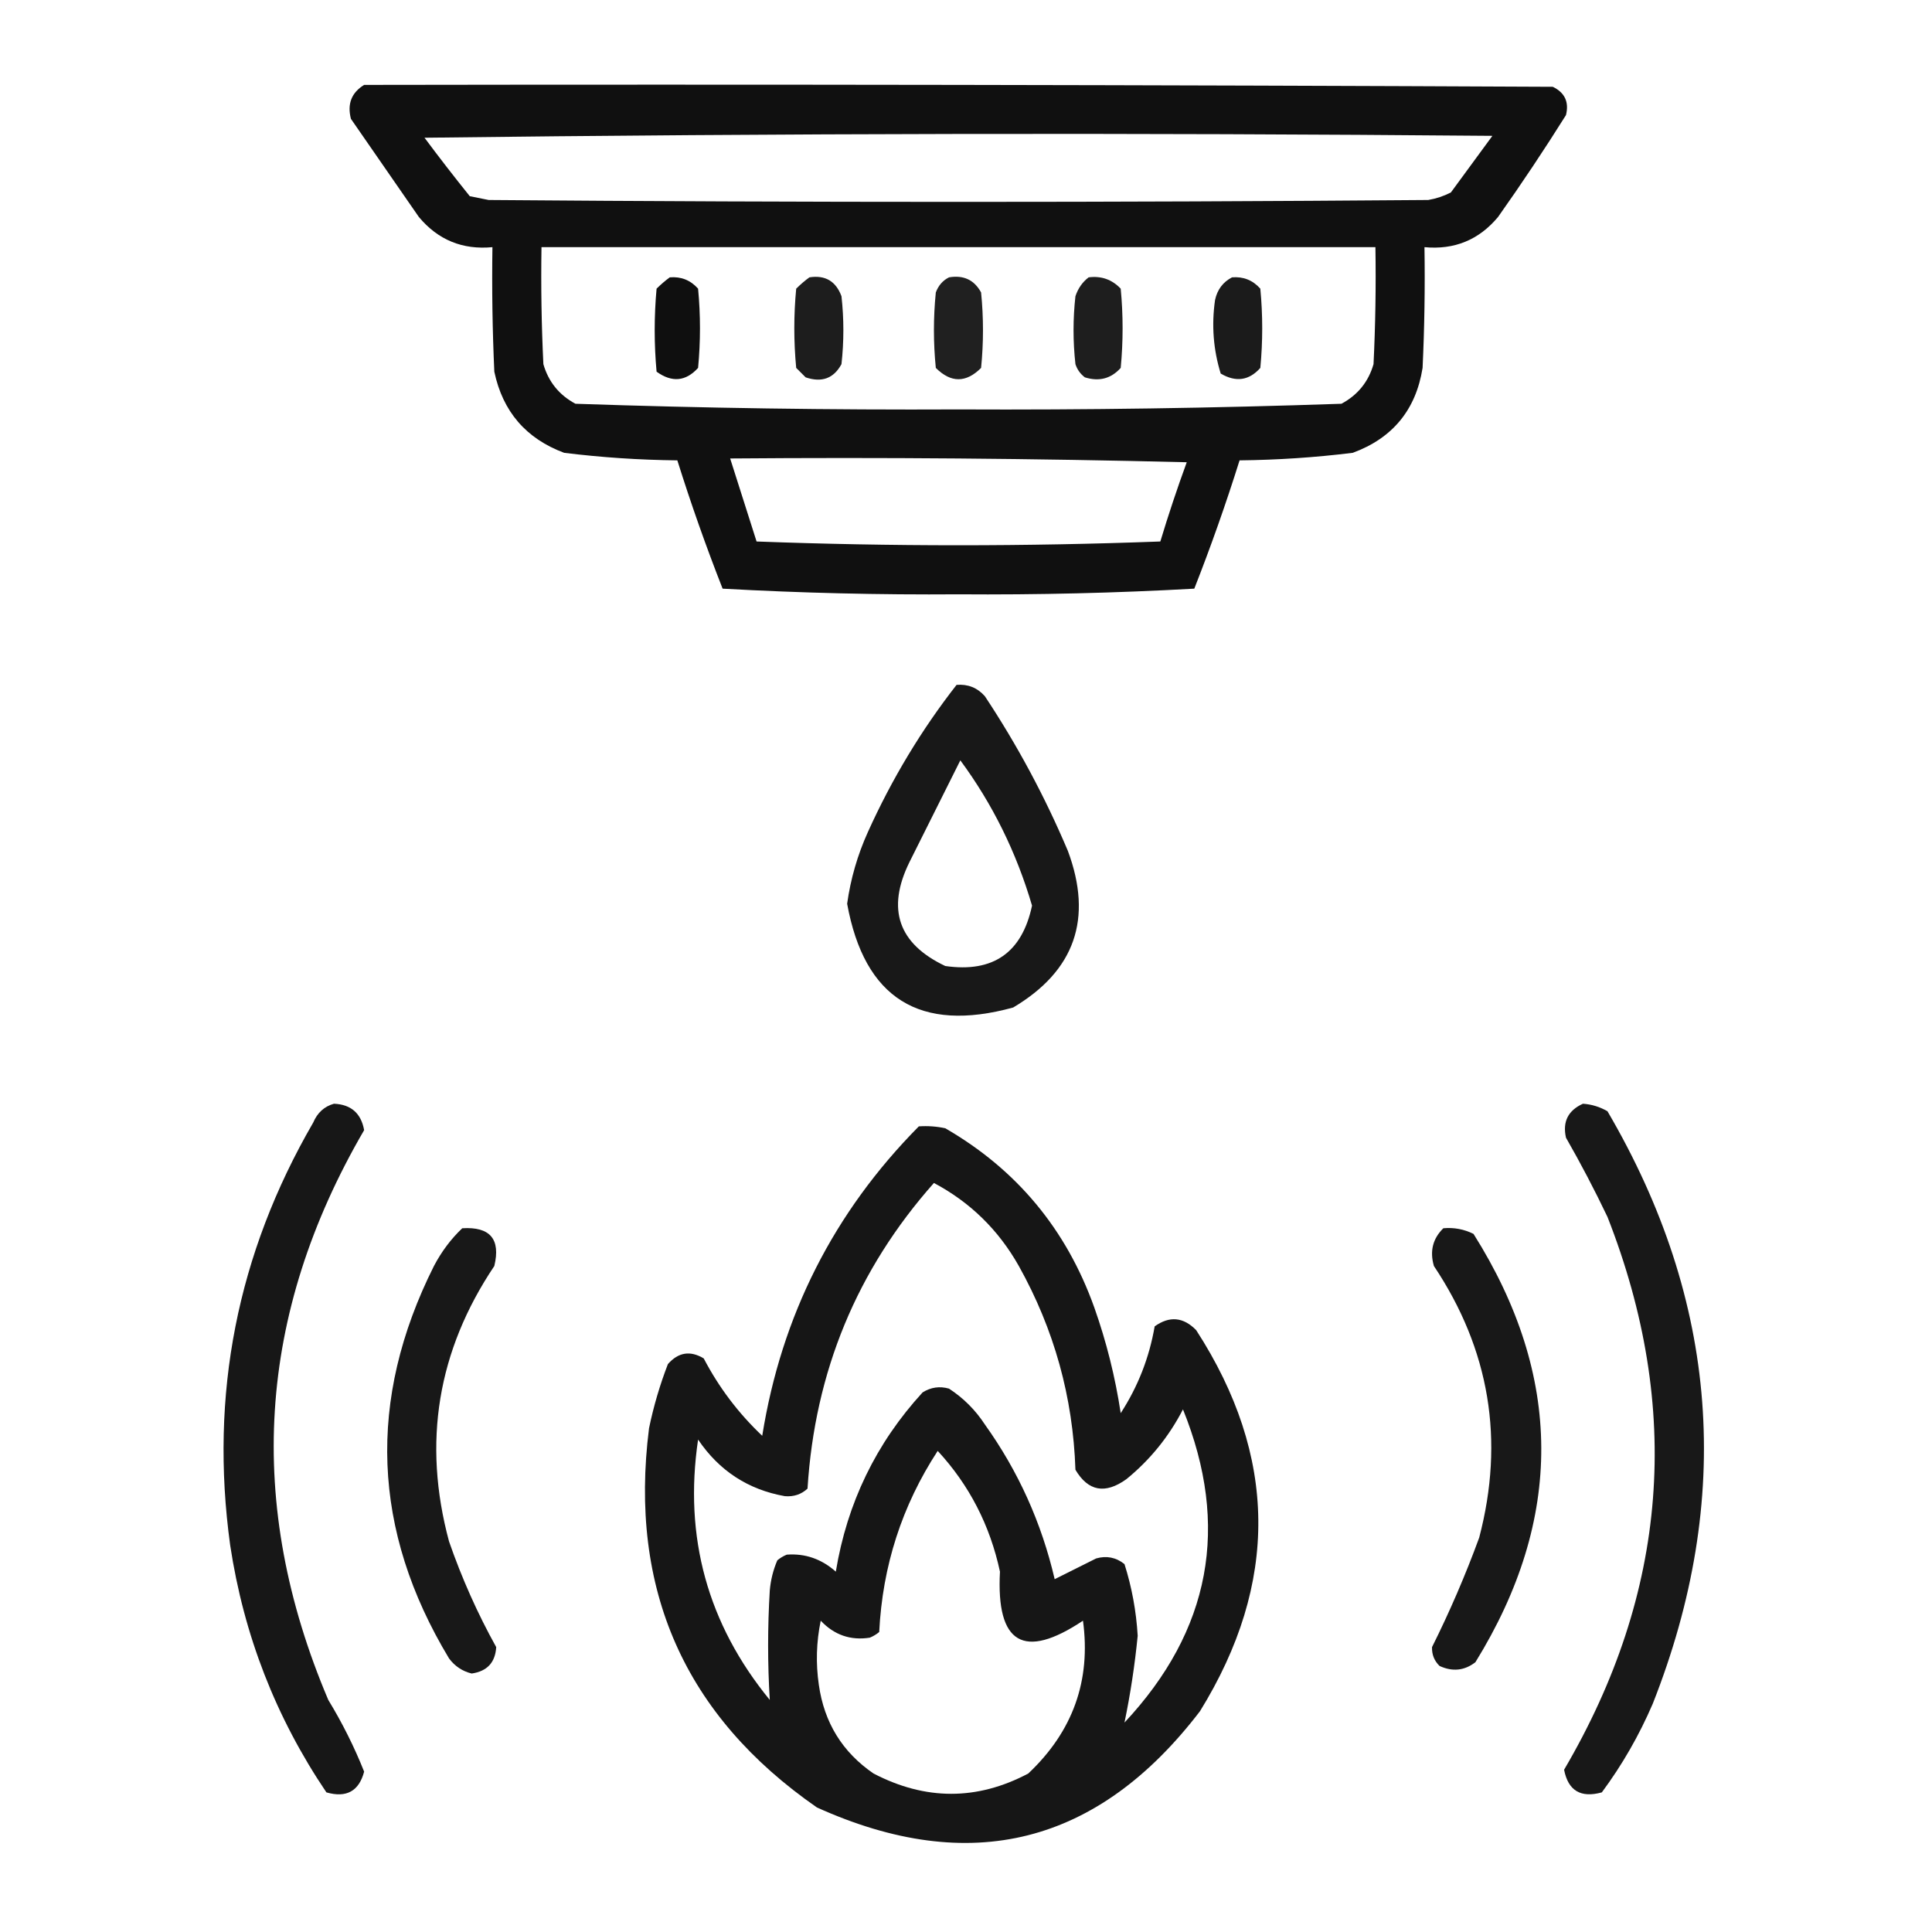
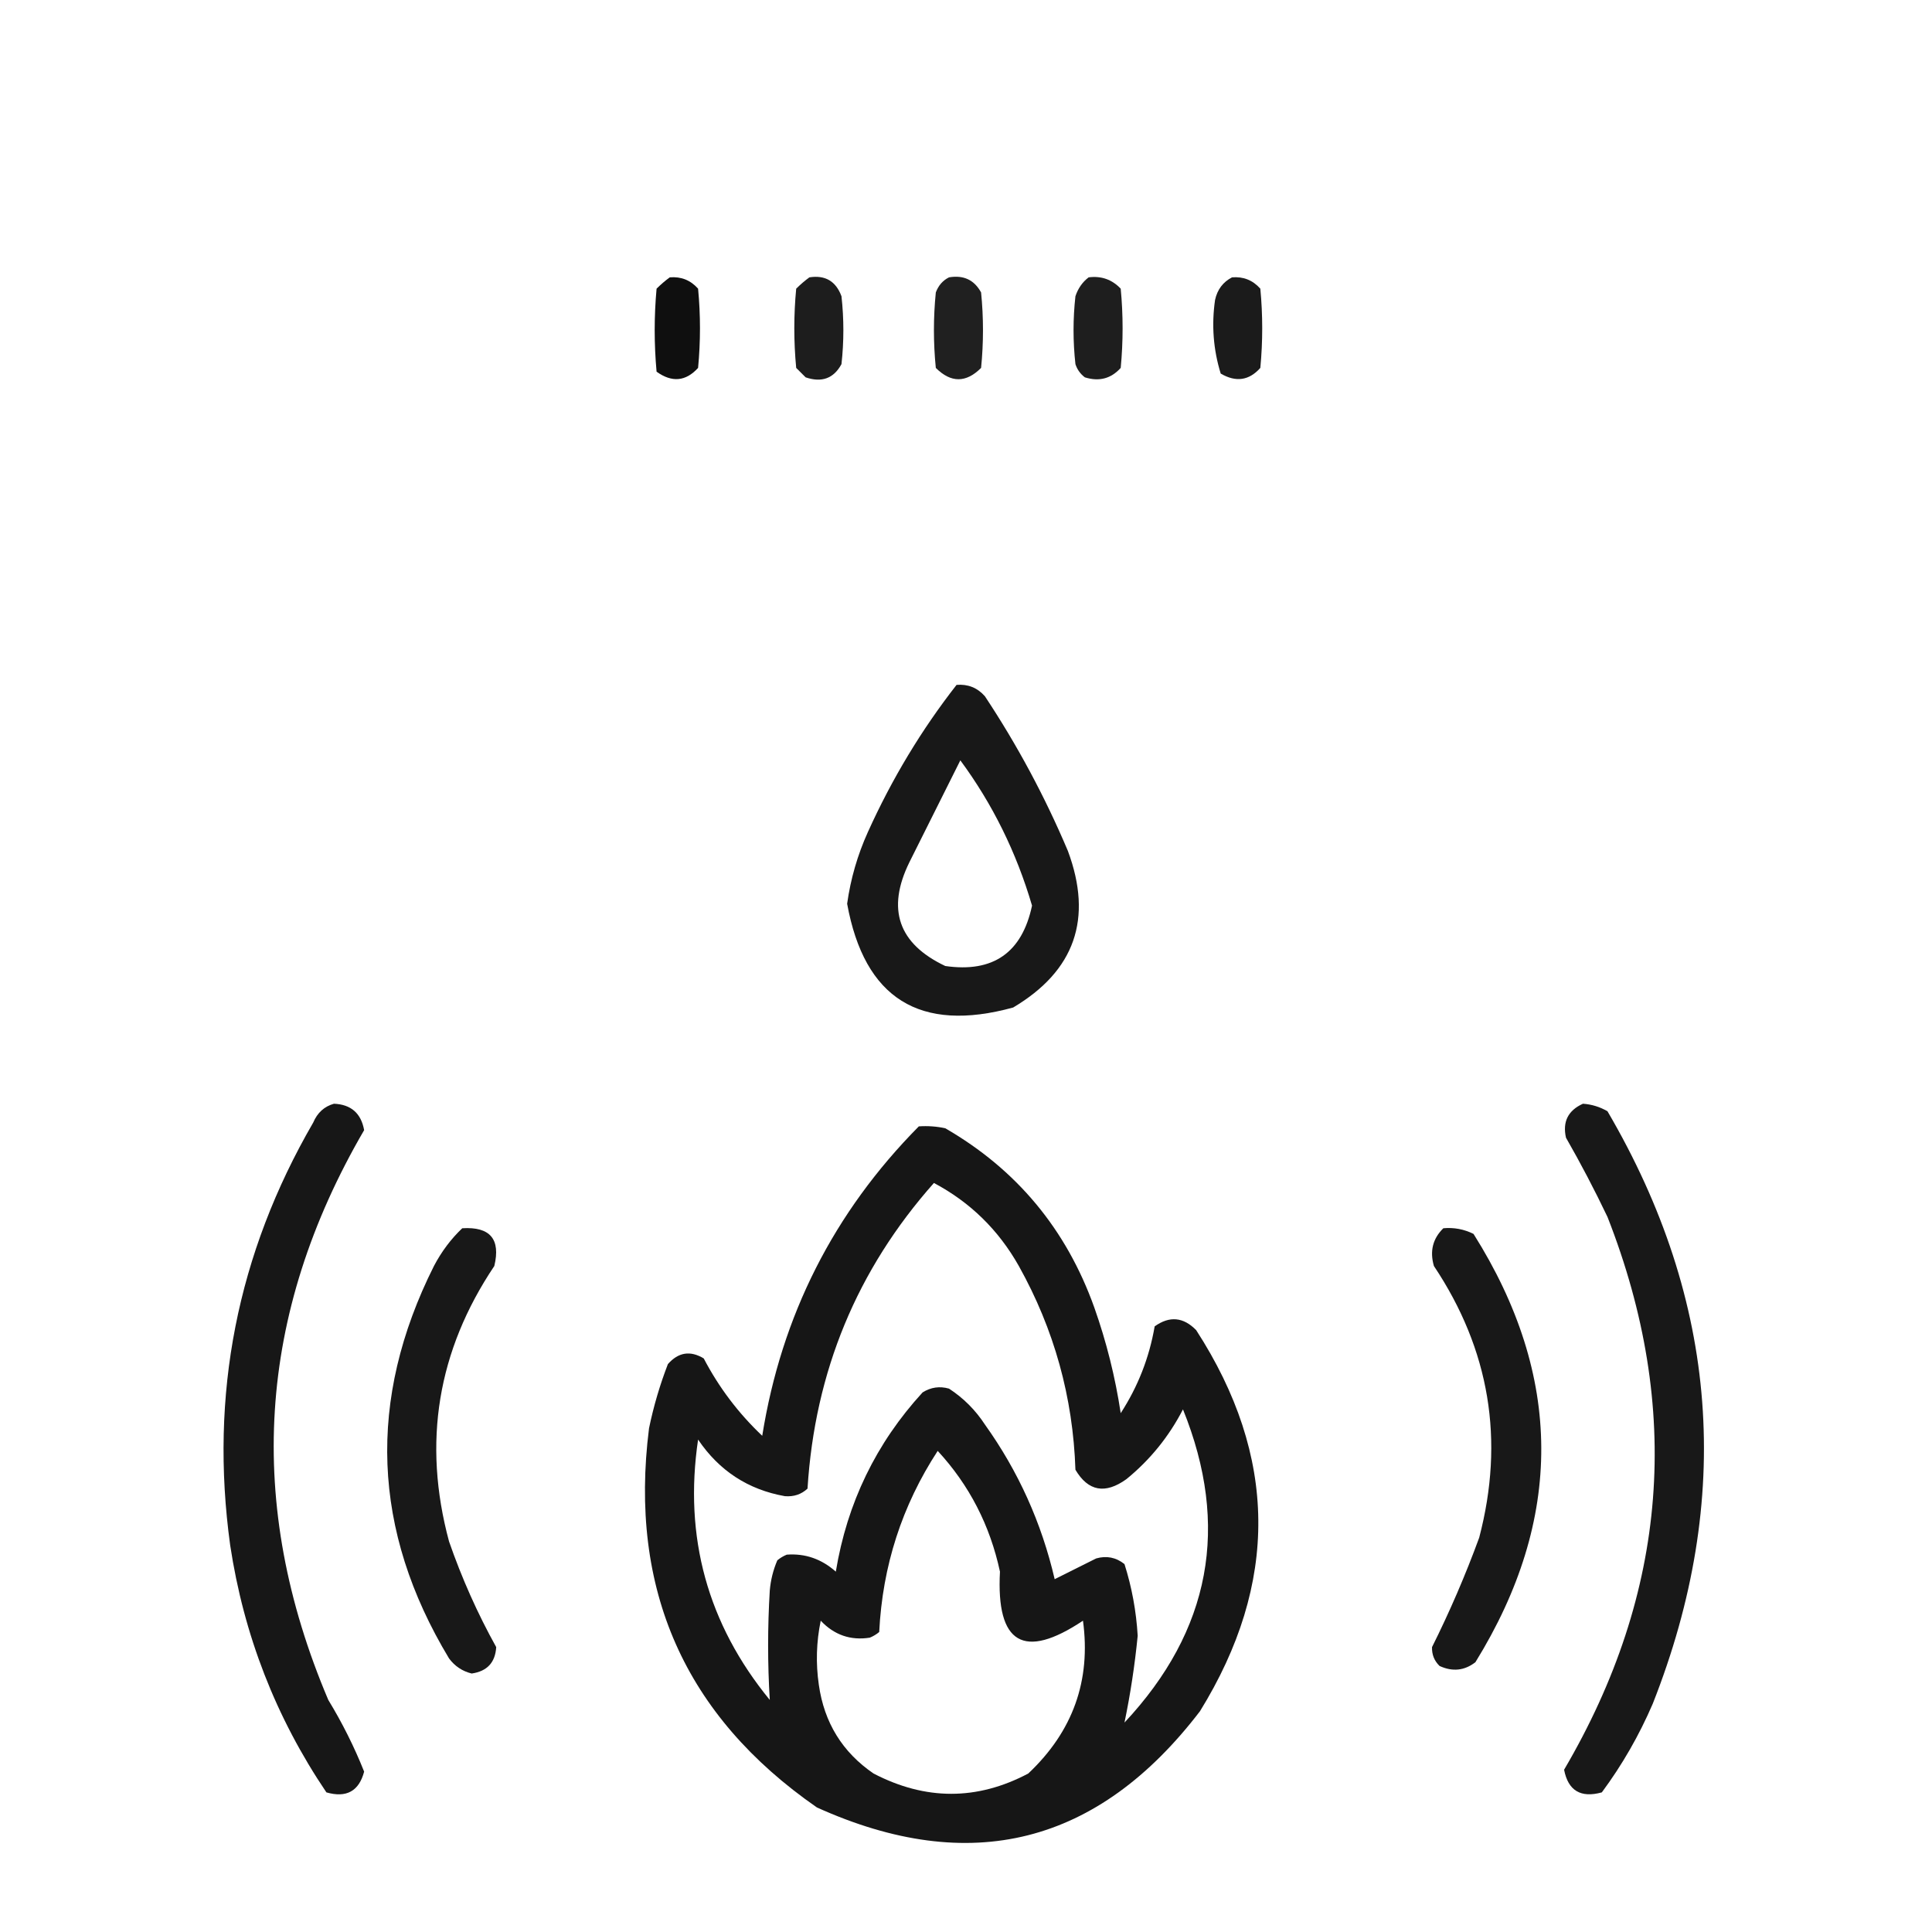
<svg xmlns="http://www.w3.org/2000/svg" version="1.1" width="512px" height="512px" style="shape-rendering:geometricPrecision; text-rendering:geometricPrecision; image-rendering:optimizeQuality; fill-rule:evenodd; clip-rule:evenodd">
  <g>
-     <path style="opacity:0.937" fill="#000000" d="M 96.5,22.5 C 201.501,22.333 306.501,22.5 411.5,23C 414.689,24.544 415.855,27.044 415,30.5C 409.248,39.672 403.248,48.672 397,57.5C 391.924,63.582 385.424,66.249 377.5,65.5C 377.667,76.172 377.5,86.838 377,97.5C 375.231,108.603 369.065,116.103 358.5,120C 348.559,121.229 338.559,121.896 328.5,122C 324.884,133.518 320.884,144.851 316.5,156C 295.753,157.156 274.92,157.656 254,157.5C 233.08,157.656 212.247,157.156 191.5,156C 187.116,144.851 183.116,133.518 179.5,122C 169.441,121.896 159.441,121.229 149.5,120C 139.391,116.224 133.224,109.057 131,98.5C 130.5,87.505 130.333,76.505 130.5,65.5C 122.576,66.249 116.076,63.582 111,57.5C 105,48.833 99,40.167 93,31.5C 91.98,27.553 93.147,24.553 96.5,22.5 Z M 112.5,36.5 C 206.666,35.334 300.999,35.168 395.5,36C 391.833,41 388.167,46 384.5,51C 382.608,51.973 380.608,52.64 378.5,53C 295.5,53.667 212.5,53.667 129.5,53C 127.833,52.667 126.167,52.333 124.5,52C 120.359,46.855 116.359,41.688 112.5,36.5 Z M 143.5,65.5 C 217.167,65.5 290.833,65.5 364.5,65.5C 364.666,75.839 364.5,86.172 364,96.5C 362.65,101.185 359.817,104.685 355.5,107C 321.726,108.157 287.892,108.657 254,108.5C 220.108,108.657 186.274,108.157 152.5,107C 148.183,104.685 145.35,101.185 144,96.5C 143.5,86.172 143.334,75.839 143.5,65.5 Z M 193.5,121.5 C 233.839,121.167 274.172,121.5 314.5,122.5C 311.965,129.437 309.632,136.437 307.5,143.5C 271.833,144.833 236.167,144.833 200.5,143.5C 198.162,136.154 195.829,128.821 193.5,121.5 Z" />
-   </g>
+     </g>
  <g>
    <path style="opacity:0.938" fill="#000000" d="M 177.5,73.5 C 180.505,73.253 183.005,74.253 185,76.5C 185.667,83.5 185.667,90.5 185,97.5C 181.728,101.096 178.062,101.429 174,98.5C 173.333,91.167 173.333,83.833 174,76.5C 175.145,75.364 176.312,74.364 177.5,73.5 Z" />
  </g>
  <g>
    <path style="opacity:0.883" fill="#000000" d="M 214.5,73.5 C 218.683,72.846 221.516,74.512 223,78.5C 223.667,84.5 223.667,90.5 223,96.5C 220.947,100.292 217.781,101.458 213.5,100C 212.667,99.167 211.833,98.333 211,97.5C 210.333,90.5 210.333,83.5 211,76.5C 212.145,75.364 213.312,74.364 214.5,73.5 Z" />
  </g>
  <g>
    <path style="opacity:0.874" fill="#000000" d="M 251.5,73.5 C 255.355,72.845 258.188,74.179 260,77.5C 260.667,84.167 260.667,90.833 260,97.5C 256,101.5 252,101.5 248,97.5C 247.333,90.833 247.333,84.167 248,77.5C 248.69,75.65 249.856,74.316 251.5,73.5 Z" />
  </g>
  <g>
    <path style="opacity:0.88" fill="#000000" d="M 288.5,73.5 C 291.862,73.07 294.695,74.07 297,76.5C 297.667,83.5 297.667,90.5 297,97.5C 294.441,100.349 291.274,101.183 287.5,100C 286.299,99.097 285.465,97.931 285,96.5C 284.333,90.5 284.333,84.5 285,78.5C 285.697,76.416 286.864,74.749 288.5,73.5 Z" />
  </g>
  <g>
    <path style="opacity:0.894" fill="#000000" d="M 326.5,73.5 C 329.505,73.253 332.005,74.253 334,76.5C 334.667,83.5 334.667,90.5 334,97.5C 331.017,100.857 327.517,101.357 323.5,99C 321.544,92.663 321.044,86.163 322,79.5C 322.599,76.746 324.099,74.746 326.5,73.5 Z" />
  </g>
  <g>
    <path style="opacity:0.906" fill="#000000" d="M 253.5,181.5 C 256.505,181.253 259.005,182.253 261,184.5C 269.574,197.432 276.907,211.098 283,225.5C 289.682,243.456 284.849,257.29 268.5,267C 243.749,273.797 229.082,264.631 224.5,239.5C 225.422,232.902 227.255,226.568 230,220.5C 236.365,206.404 244.199,193.404 253.5,181.5 Z M 254.5,201.5 C 263.024,213.05 269.357,225.883 273.5,240C 270.846,252.496 263.18,257.83 250.5,256C 238.062,250.095 234.895,240.928 241,228.5C 245.527,219.447 250.027,210.447 254.5,201.5 Z" />
  </g>
  <g>
    <path style="opacity:0.907" fill="#000000" d="M 88.5,292.5 C 93.026,292.692 95.692,295.025 96.5,299.5C 68.112,348.238 64.945,398.572 87,450.5C 90.712,456.591 93.879,462.924 96.5,469.5C 95.131,474.688 91.797,476.521 86.5,475C 73.101,455.148 64.601,433.315 61,409.5C 55.514,369.597 62.847,332.264 83,297.5C 84.106,294.887 85.94,293.22 88.5,292.5 Z" />
  </g>
  <g>
    <path style="opacity:0.905" fill="#000000" d="M 419.5,292.5 C 421.827,292.665 423.993,293.331 426,294.5C 455.461,344.804 459.461,397.138 438,451.5C 434.385,459.904 429.885,467.738 424.5,475C 418.911,476.545 415.578,474.545 414.5,469C 442.062,422.047 445.896,373.213 426,322.5C 422.588,315.342 418.922,308.342 415,301.5C 414.053,297.279 415.553,294.279 419.5,292.5 Z" />
  </g>
  <g>
    <path style="opacity:0.914" fill="#000000" d="M 243.5,298.5 C 245.857,298.337 248.19,298.503 250.5,299C 269.425,309.935 282.591,325.768 290,346.5C 293.222,355.607 295.555,364.94 297,374.5C 301.569,367.46 304.569,359.794 306,351.5C 309.936,348.686 313.603,349.019 317,352.5C 338.62,385.921 338.953,419.588 318,453.5C 290.962,488.843 257.128,497.343 216.5,479C 181.435,454.686 166.602,421.186 172,378.5C 173.202,372.691 174.869,367.024 177,361.5C 179.775,358.346 182.942,357.846 186.5,360C 190.514,367.684 195.681,374.517 202,380.5C 207.097,348.638 220.931,321.305 243.5,298.5 Z M 247.5,313.5 C 257.099,318.598 264.599,325.931 270,335.5C 279.36,352.271 284.36,370.271 285,389.5C 288.373,395.205 292.873,396.038 298.5,392C 304.766,386.897 309.766,380.73 313.5,373.5C 326.008,404.434 320.842,432.101 298,456.5C 299.561,448.986 300.727,441.32 301.5,433.5C 301.118,426.993 299.952,420.66 298,414.5C 295.757,412.718 293.257,412.218 290.5,413C 286.833,414.833 283.167,416.667 279.5,418.5C 276.022,403.55 269.855,389.883 261,377.5C 258.5,373.667 255.333,370.5 251.5,368C 249.029,367.294 246.695,367.627 244.5,369C 232.166,382.463 224.499,398.296 221.5,416.5C 217.696,413.134 213.363,411.634 208.5,412C 207.584,412.374 206.75,412.874 206,413.5C 204.908,416.044 204.241,418.711 204,421.5C 203.414,431.22 203.414,440.887 204,450.5C 187.513,430.363 181.18,407.363 185,381.5C 190.59,389.769 198.256,394.769 208,396.5C 210.352,396.695 212.352,396.028 214,394.5C 215.935,363.493 227.101,336.493 247.5,313.5 Z M 248.5,384.5 C 256.858,393.546 262.358,404.213 265,416.5C 263.97,435.644 271.303,439.977 287,429.5C 289.155,445.362 284.321,458.862 272.5,470C 258.948,477.17 245.281,477.17 231.5,470C 223.256,464.36 218.423,456.526 217,446.5C 216.17,440.804 216.337,435.137 217.5,429.5C 221.077,433.293 225.411,434.793 230.5,434C 231.416,433.626 232.25,433.126 233,432.5C 233.865,415.014 239.032,399.014 248.5,384.5 Z" />
  </g>
  <g>
    <path style="opacity:0.904" fill="#000000" d="M 122.5,325.5 C 129.88,325.043 132.713,328.376 131,335.5C 115.933,357.965 111.933,382.298 119,408.5C 122.389,418.269 126.555,427.603 131.5,436.5C 131.259,440.576 129.092,442.909 125,443.5C 122.532,442.896 120.532,441.562 119,439.5C 98.571,405.588 97.238,370.921 115,335.5C 117.01,331.676 119.51,328.342 122.5,325.5 Z" />
  </g>
  <g>
    <path style="opacity:0.903" fill="#000000" d="M 382.5,325.5 C 385.32,325.248 387.986,325.748 390.5,327C 414.271,364.723 414.438,402.557 391,440.5C 388.104,442.745 384.937,443.078 381.5,441.5C 380.104,440.148 379.437,438.481 379.5,436.5C 384.188,427.117 388.355,417.45 392,407.5C 398.787,381.669 394.787,357.669 380,335.5C 378.861,331.579 379.695,328.246 382.5,325.5 Z" />
  </g>
</svg>